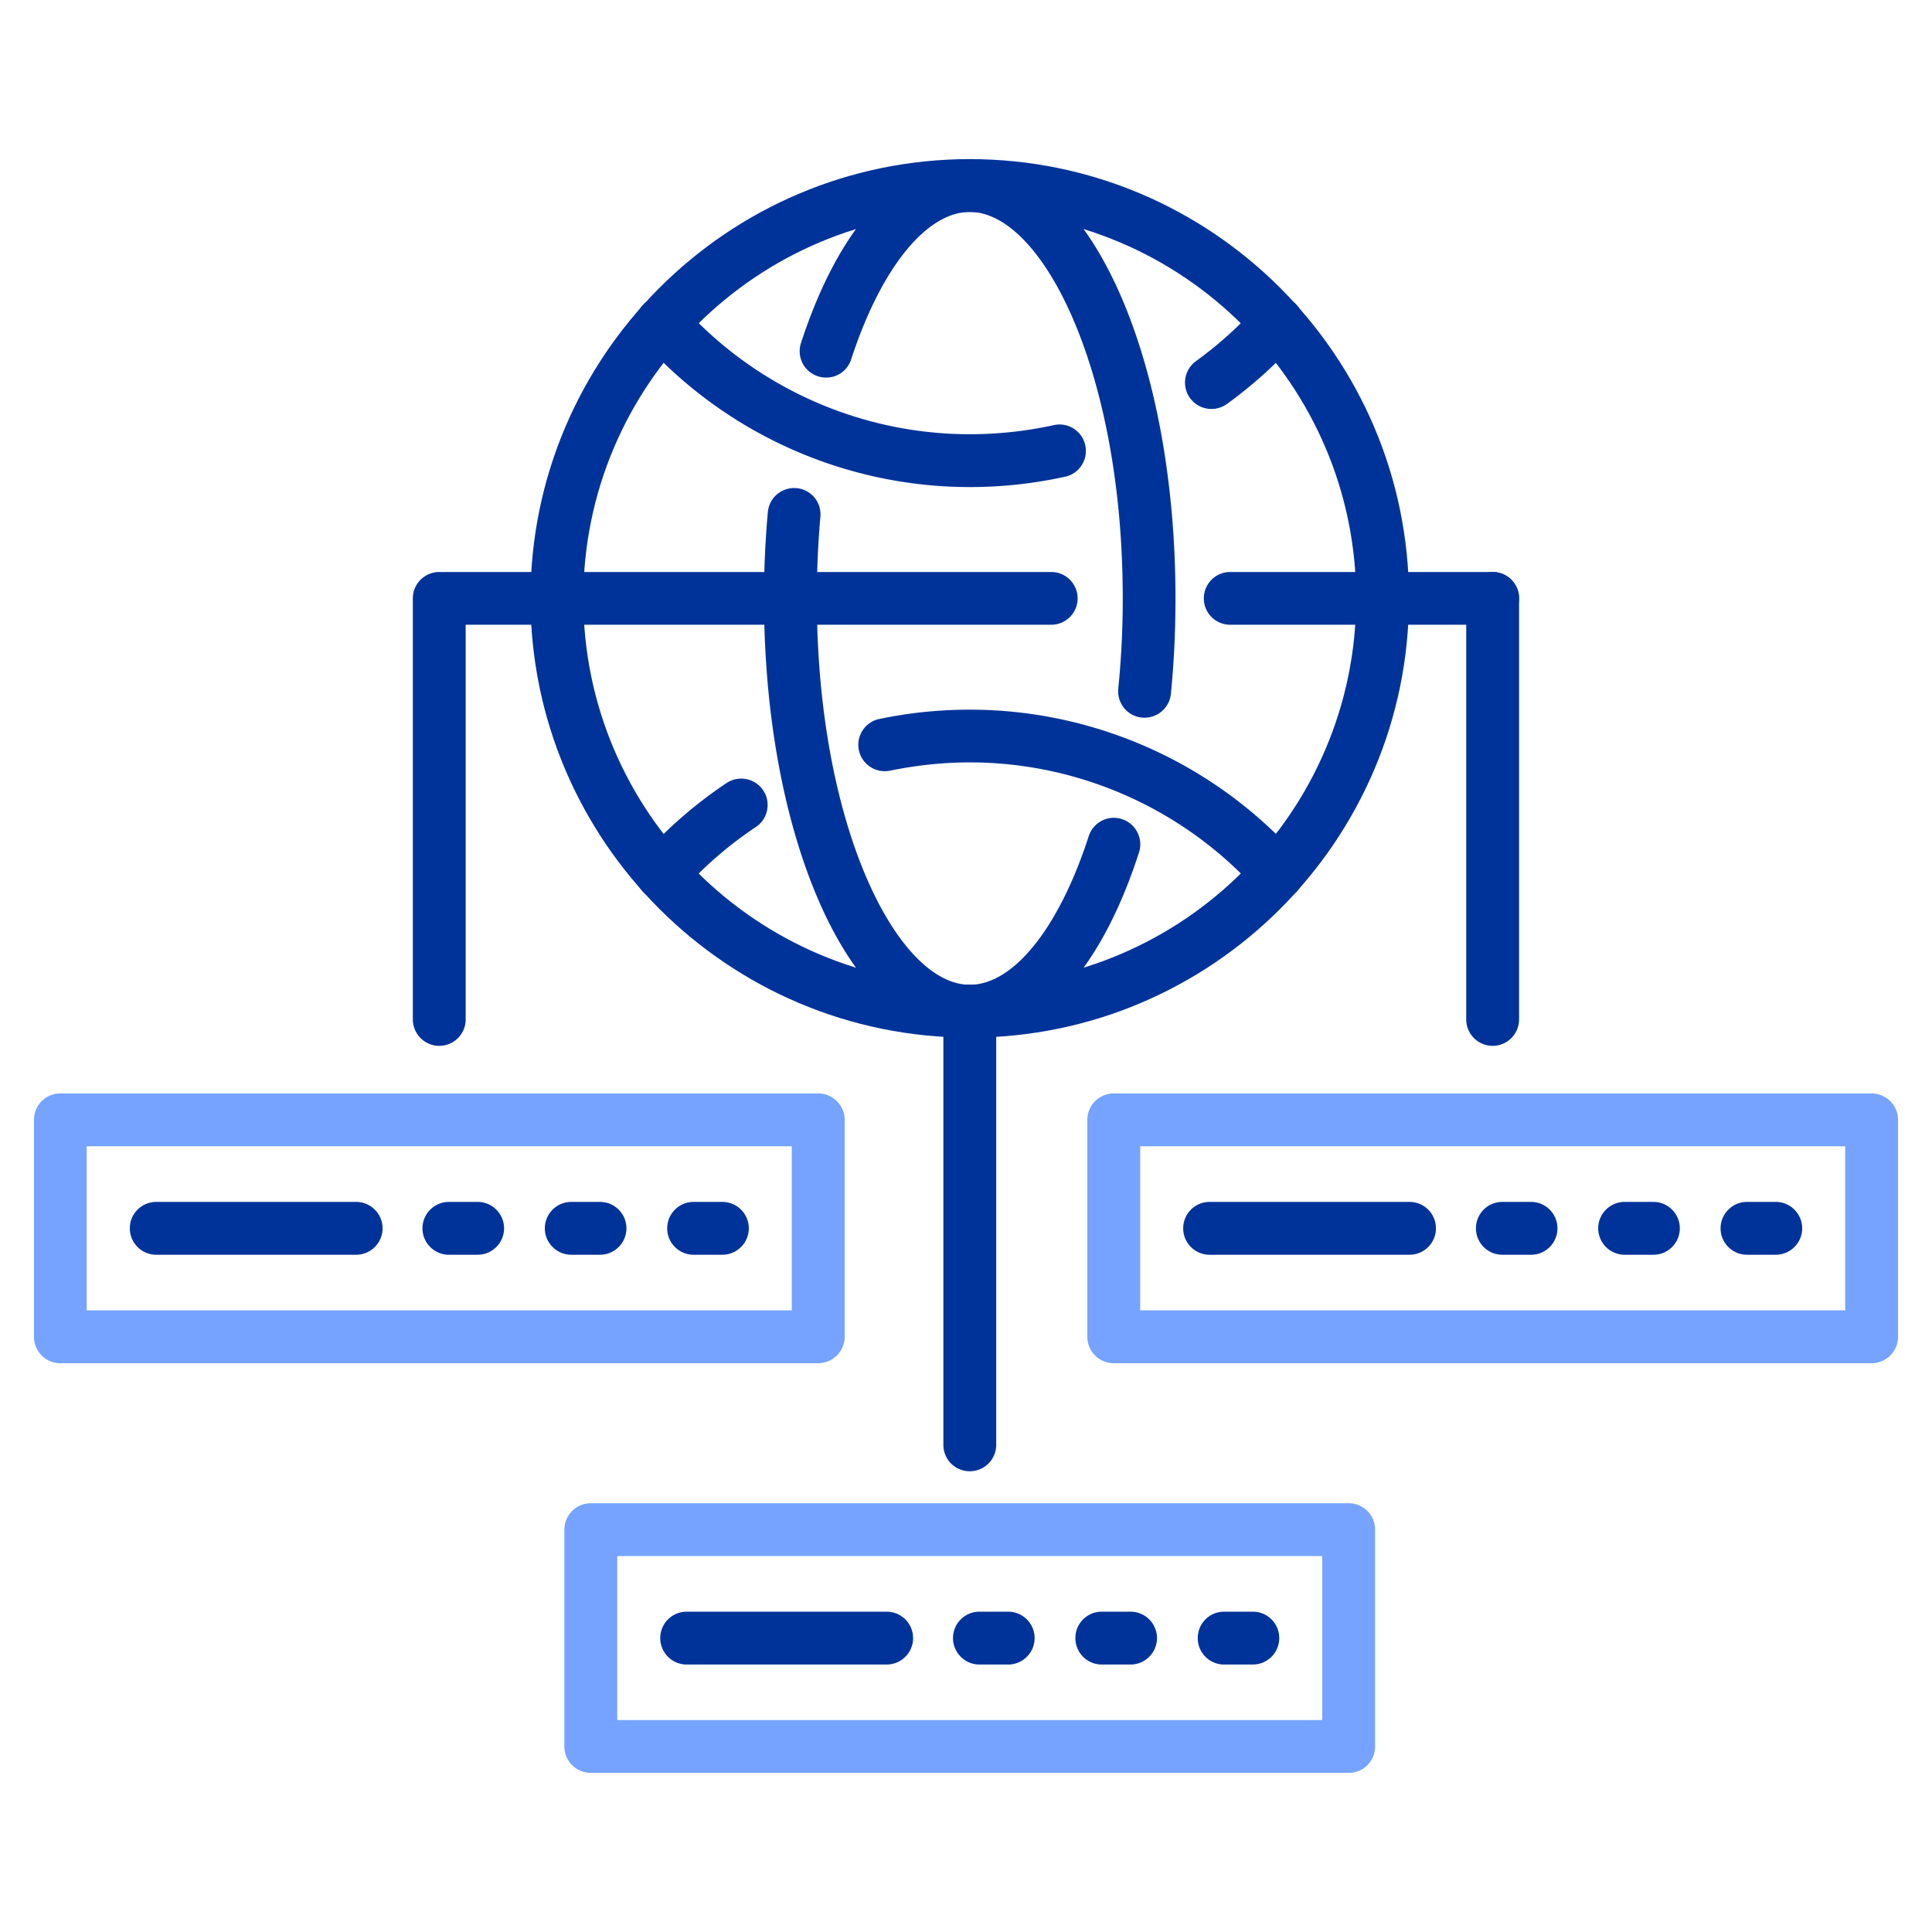
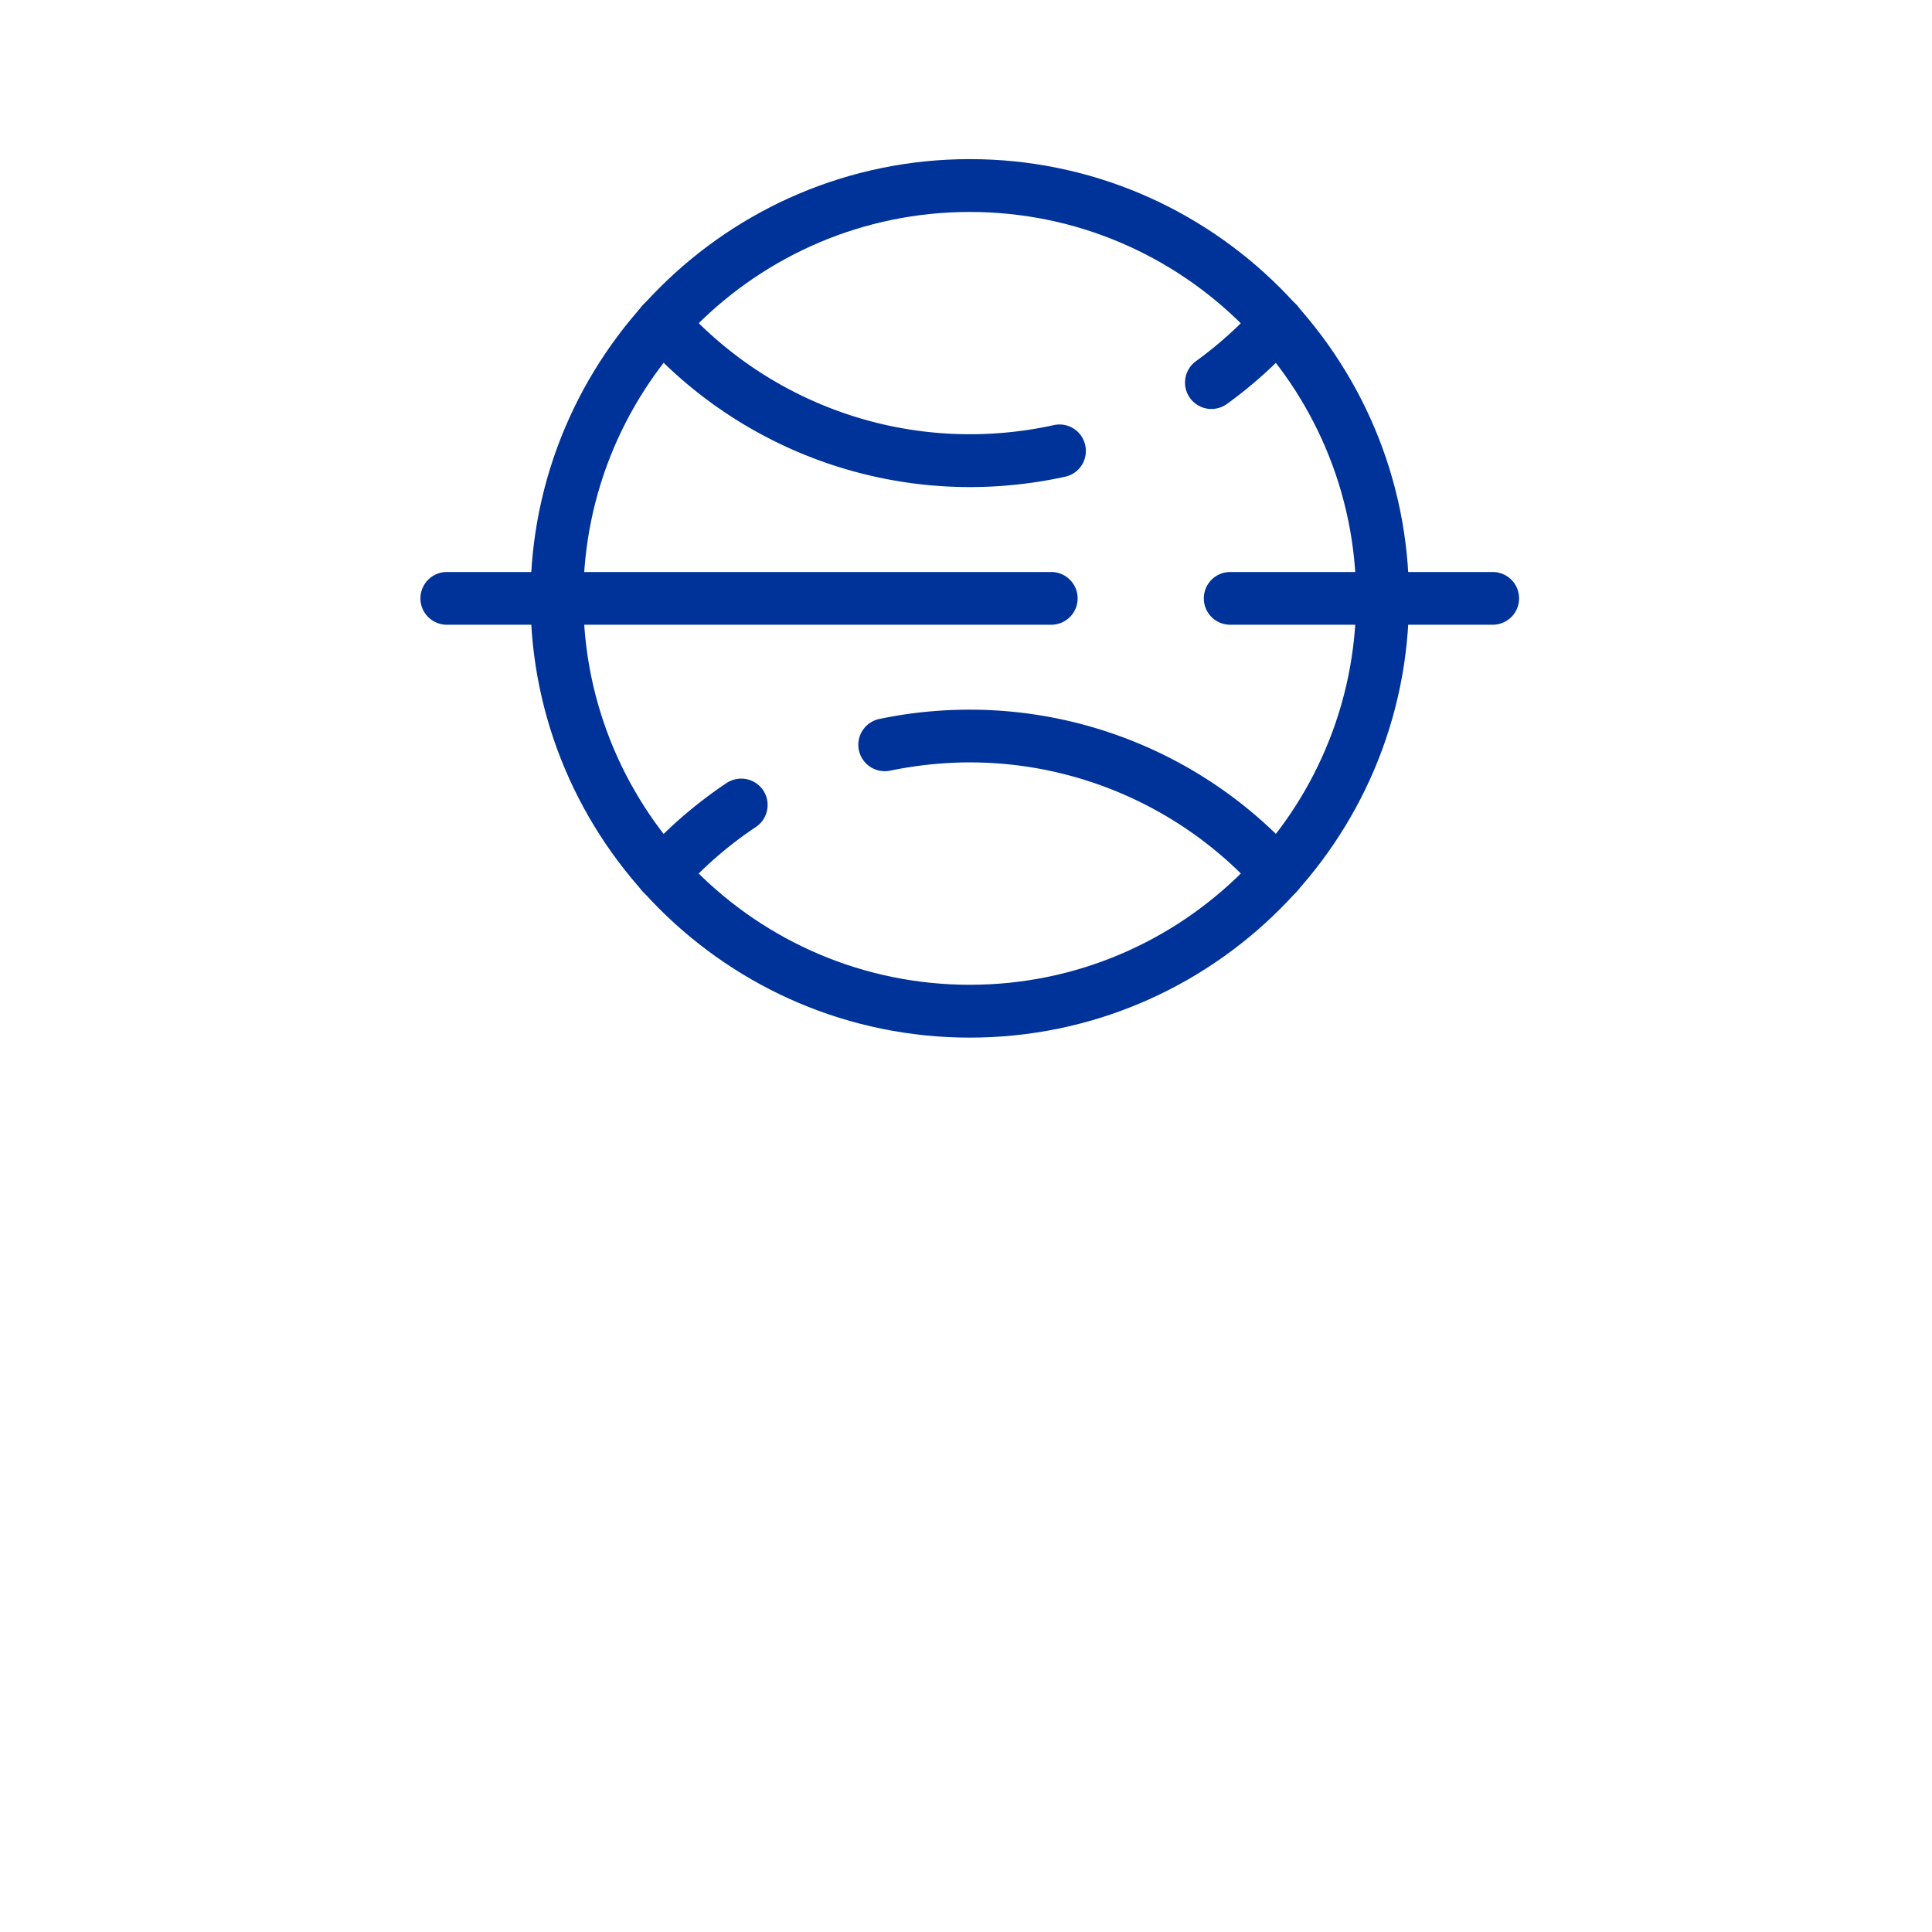
<svg xmlns="http://www.w3.org/2000/svg" width="100" height="100" x="0" y="0" viewBox="0 0 512 512" style="enable-background:new 0 0 512 512" xml:space="preserve" class="">
  <g>
    <g fill-rule="evenodd">
-       <path fill="#75a3ff" d="M302.162 347.261h186.832v-43.483H302.162zm193.833 14.003H295.16a6.998 6.998 0 0 1-7.002-7.001v-57.487a6.998 6.998 0 0 1 7.002-7.001h200.835c3.855 0 7.001 3.146 7.001 7.001v57.487c0 3.855-3.146 7.001-7.001 7.001z" opacity="1" data-original="#75a3ff" />
      <path fill="#003399" d="M257.006 56.172c-56.466 0-102.416 45.921-102.416 102.416s45.949 102.387 102.416 102.387 102.387-45.95 102.387-102.387S313.472 56.172 257.006 56.172zm0 218.806c-64.177 0-116.419-52.214-116.419-116.391S192.829 42.168 257.006 42.168s116.39 52.214 116.39 116.419-52.214 116.391-116.39 116.391z" opacity="1" data-original="#003399" class="" />
      <path fill="#003399" d="M321.041 108.386a7.039 7.039 0 0 1-5.669-2.891 7.014 7.014 0 0 1 1.559-9.78 102.495 102.495 0 0 0 16.384-14.769 7.025 7.025 0 0 1 9.893-.539 7.025 7.025 0 0 1 .539 9.893 117.108 117.108 0 0 1-18.595 16.753c-1.247.879-2.693 1.332-4.11 1.332zm-64.035 20.693c-33.052 0-64.687-14.145-86.74-38.778-2.58-2.891-2.353-7.313.539-9.893s7.313-2.324 9.893.539c19.417 21.685 47.225 34.129 76.309 34.129 7.512 0 14.995-.822 22.252-2.409 3.77-.85 7.512 1.531 8.334 5.301.851 3.798-1.531 7.54-5.301 8.362a118.114 118.114 0 0 1-25.285 2.75zM175.482 238.524a6.999 6.999 0 0 1-4.677-1.786c-2.891-2.58-3.118-7.002-.539-9.893a117.782 117.782 0 0 1 22.28-19.332c3.231-2.126 7.569-1.276 9.723 1.956 2.126 3.203 1.247 7.568-1.956 9.694a103.036 103.036 0 0 0-19.616 17.008 6.994 6.994 0 0 1-5.216 2.353zm163.049 0a6.906 6.906 0 0 1-5.216-2.353c-19.417-21.685-47.225-34.129-76.309-34.129-7.115 0-14.202.765-21.09 2.183a7.013 7.013 0 0 1-8.305-5.414c-.794-3.77 1.644-7.483 5.414-8.277a117.11 117.11 0 0 1 23.981-2.466c33.052 0 64.658 14.116 86.74 38.778a7 7 0 0 1-.567 9.893 6.934 6.934 0 0 1-4.649 1.786z" opacity="1" data-original="#003399" class="" />
-       <path fill="#003399" d="M303.324 190.194c-.227 0-.454 0-.709-.028-3.827-.369-6.633-3.799-6.265-7.654a237.116 237.116 0 0 0 1.191-23.925c0-60.378-21.373-102.416-40.535-102.416-11.537 0-23.584 14.967-31.436 39.062a6.956 6.956 0 0 1-8.816 4.479 6.956 6.956 0 0 1-4.479-8.816c10.063-30.954 26.362-48.728 44.731-48.728 15.647 0 29.849 12.869 40.025 36.255 9.354 21.515 14.485 50.003 14.485 80.164 0 8.532-.397 17.065-1.219 25.313-.368 3.6-3.43 6.293-6.973 6.293zm-46.318 84.784c-15.676 0-29.877-12.898-40.025-36.255-9.354-21.515-14.513-49.975-14.513-80.135 0-7.71.34-15.42 1.021-22.875.34-3.855 3.742-6.69 7.597-6.35s6.69 3.742 6.321 7.597a246.332 246.332 0 0 0-.935 21.628c0 60.321 21.345 102.387 40.535 102.387 11.594 0 23.669-15.08 31.521-39.402 1.19-3.657 5.131-5.698 8.787-4.507 3.685 1.191 5.726 5.159 4.535 8.816-10.063 31.209-26.419 49.096-44.844 49.096z" opacity="1" data-original="#003399" class="" />
      <path fill="#003399" d="M278.578 165.561H118.42c-3.855 0-7.001-3.118-7.001-6.973a6.998 6.998 0 0 1 7.001-7.001h160.157a6.98 6.98 0 0 1 7.002 7.001c0 3.855-3.118 6.973-7.002 6.973zm116.986 0H326.03c-3.884 0-7.002-3.118-7.002-6.973a6.98 6.98 0 0 1 7.002-7.001h69.534a6.98 6.98 0 0 1 7.002 7.001c0 3.855-3.118 6.973-7.002 6.973z" opacity="1" data-original="#003399" class="" />
-       <path fill="#003399" d="M395.564 277.161c-3.855 0-7.001-3.146-7.001-7.001V158.588a6.998 6.998 0 0 1 7.001-7.001 6.98 6.98 0 0 1 7.002 7.001V270.16a6.998 6.998 0 0 1-7.002 7.001zM116.408 277.161c-3.855 0-7.002-3.146-7.002-7.001V158.588a6.998 6.998 0 0 1 7.002-7.001 6.98 6.98 0 0 1 7.001 7.001V270.16a6.998 6.998 0 0 1-7.001 7.001zM257.006 389.895a6.98 6.98 0 0 1-7.002-7.001V267.921a6.998 6.998 0 0 1 7.002-7.001c3.855 0 7.001 3.146 7.001 7.001v114.973a6.998 6.998 0 0 1-7.001 7.001z" opacity="1" data-original="#003399" class="" />
-       <path fill="#75a3ff" d="M22.978 347.261h186.86v-43.483H22.978zm193.861 14.003H15.976c-3.855 0-6.973-3.146-6.973-7.001v-57.487c0-3.855 3.118-7.001 6.973-7.001h200.863c3.855 0 7.001 3.146 7.001 7.001v57.487c0 3.855-3.146 7.001-7.001 7.001zM163.576 455.828h186.832v-43.455H163.576zm193.833 14.003H156.574a6.998 6.998 0 0 1-7.001-7.001v-57.458c0-3.855 3.146-7.002 7.001-7.002h200.835a6.998 6.998 0 0 1 7.002 7.002v57.458a6.98 6.98 0 0 1-7.002 7.001z" opacity="1" data-original="#75a3ff" />
      <g fill="#039">
-         <path d="M94.383 332.521H41.404c-3.883 0-7.001-3.146-7.001-7.001s3.118-7.001 7.001-7.001h52.979c3.855 0 7.002 3.146 7.002 7.001s-3.146 7.001-7.002 7.001zM126.584 332.521h-7.625c-3.855 0-7.001-3.146-7.001-7.001s3.146-7.001 7.001-7.001h7.625c3.855 0 7.001 3.146 7.001 7.001s-3.146 7.001-7.001 7.001zM159.013 332.521h-7.625c-3.855 0-7.002-3.146-7.002-7.001s3.146-7.001 7.002-7.001h7.625c3.855 0 7.001 3.146 7.001 7.001s-3.146 7.001-7.001 7.001zM191.441 332.521h-7.625c-3.883 0-7.001-3.146-7.001-7.001s3.118-7.001 7.001-7.001h7.625c3.855 0 7.001 3.146 7.001 7.001s-3.146 7.001-7.001 7.001zM234.981 441.117h-53.008c-3.855 0-7.001-3.146-7.001-7.002a6.998 6.998 0 0 1 7.001-7.001h53.008a6.998 6.998 0 0 1 7.001 7.001c0 3.855-3.146 7.002-7.001 7.002zM267.183 441.117h-7.625c-3.855 0-7.001-3.146-7.001-7.002a6.998 6.998 0 0 1 7.001-7.001h7.625a6.999 6.999 0 0 1 7.002 7.001c0 3.855-3.146 7.002-7.002 7.002zM299.611 441.117h-7.625a6.998 6.998 0 0 1-7.002-7.002 6.98 6.98 0 0 1 7.002-7.001h7.625a6.998 6.998 0 0 1 7.001 7.001c0 3.855-3.146 7.002-7.001 7.002zM332.011 441.117h-7.625c-3.855 0-6.973-3.146-6.973-7.002 0-3.883 3.118-7.001 6.973-7.001h7.625a6.98 6.98 0 0 1 7.002 7.001 6.999 6.999 0 0 1-7.002 7.002zM373.539 332.521H320.56c-3.884 0-7.002-3.146-7.002-7.001s3.118-7.001 7.002-7.001h52.979c3.884 0 7.001 3.146 7.001 7.001s-3.118 7.001-7.001 7.001zM405.74 332.521h-7.597c-3.884 0-7.001-3.146-7.001-7.001s3.118-7.001 6.973-7.001h7.625c3.883 0 7.001 3.146 7.001 7.001s-3.118 7.001-7.001 7.001zM438.168 332.521h-7.625c-3.855 0-7.001-3.146-7.001-7.001s3.146-7.001 7.001-7.001h7.625c3.884 0 7.002 3.146 7.002 7.001s-3.118 7.001-7.002 7.001zM470.597 332.521h-7.625c-3.855 0-7.002-3.146-7.002-7.001s3.146-7.001 7.002-7.001h7.625c3.855 0 7.001 3.146 7.001 7.001s-3.146 7.001-7.001 7.001z" fill="#003399" opacity="1" data-original="#003399" class="" />
-       </g>
+         </g>
    </g>
  </g>
</svg>